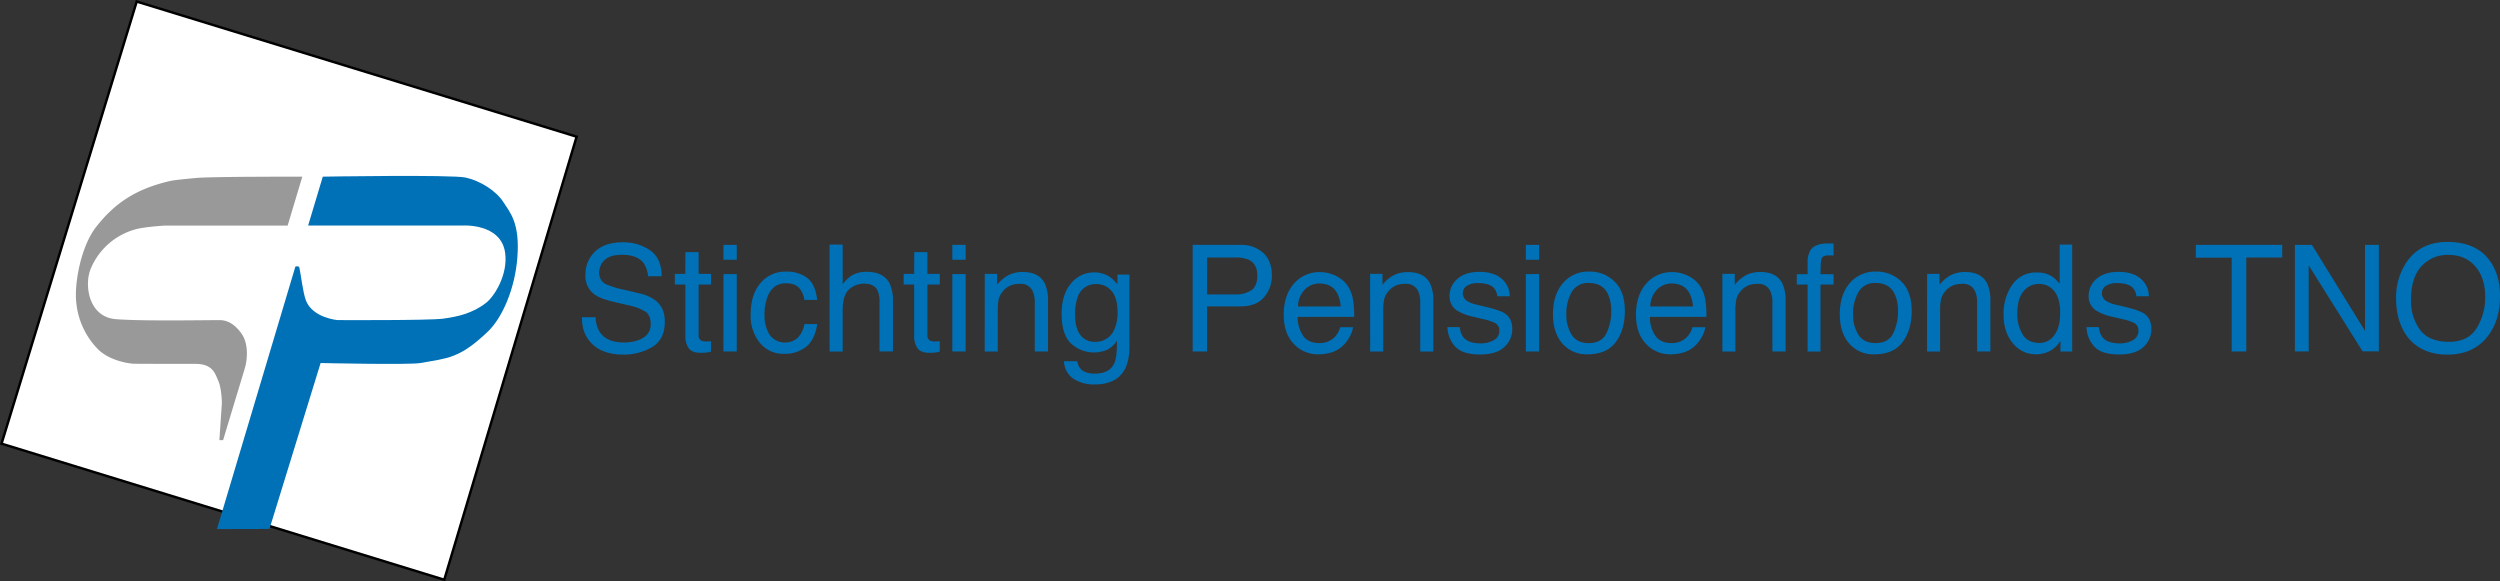
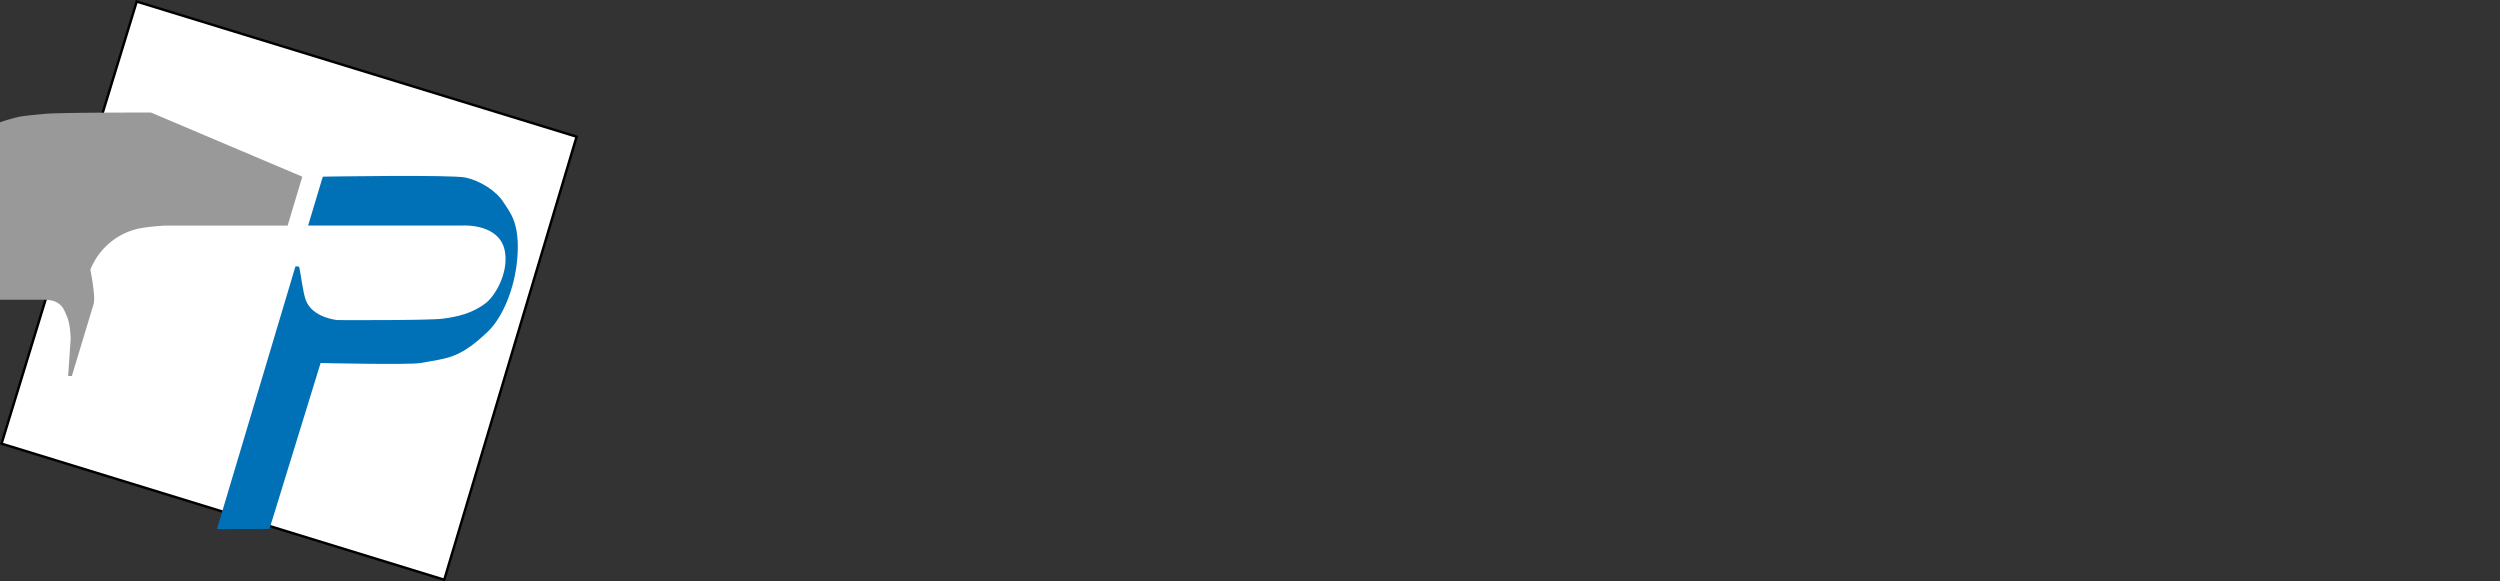
<svg xmlns="http://www.w3.org/2000/svg" id="Laag_1" data-name="Laag 1" viewBox="0 0 1009.49 234.72">
  <rect x="0" y="0" width="1009.49" height="234.72" fill="#333333" stroke="none" />
  <defs>
    <style>.cls-1{fill:#0071b7}</style>
  </defs>
-   <path class="cls-1" d="M252 140.19a12 12 0 001.66 5.94q2.79 4.29 9.85 4.28a16.73 16.73 0 005.76-.94q5-1.82 5-6.5 0-3.51-2.13-5a21 21 0 00-6.75-2.55l-5.65-1.32c-3.69-.86-6.3-1.8-7.83-2.84a9.1 9.1 0 01-4-8.06 12.6 12.6 0 013.91-9.52q3.9-3.72 11.06-3.72a18.83 18.83 0 0111.19 3.27q4.6 3.27 4.61 10.44h-5.48a11 11 0 00-1.8-5.3q-2.55-3.37-8.68-3.37c-3.3 0-5.66.72-7.11 2.17a6.91 6.91 0 00-2.16 5 5 5 0 002.56 4.63 37 37 0 007.57 2.34l5.85 1.38a17.57 17.57 0 016.53 2.72q4 3 4 8.76 0 7.16-5.08 10.23a22.27 22.27 0 01-11.78 3.07q-7.83 0-12.26-4.1c-2.95-2.71-4.4-6.4-4.34-11zM288.28 113.94h5.33v8.76h5v4.3h-5v20.48a2.22 2.22 0 001.11 2.2 4.85 4.85 0 002.06.32h.82a8.71 8.71 0 001-.1v4.19a10.37 10.37 0 01-1.89.38 17.45 17.45 0 01-2.12.12q-3.69 0-5-1.89a8.38 8.38 0 01-1.32-4.91V127H284v-4.3h4.25zM303.65 111H309v6h-5.37zm0 11.8H309v31.23h-5.37zM337.47 124.37q3.33 2.56 4 8.87h-5.13a9.48 9.48 0 00-2.13-4.82c-1.12-1.28-2.9-1.92-5.37-1.92q-5 0-7.2 4.92a19.47 19.47 0 00-1.41 7.87 14.77 14.77 0 002 7.93 7.73 7.73 0 0011.47 1.22 10.9 10.9 0 002.65-5.47h5.13q-.87 6.24-4.39 9.13a13.76 13.76 0 01-9 2.88 12 12 0 01-9.81-4.5 17.19 17.19 0 01-3.66-11.23q0-8.26 4-12.86a13 13 0 0110.22-4.6 13.66 13.66 0 018.63 2.58zM346.5 110.89h5.28v16a15.31 15.31 0 013.37-3.34 11.39 11.39 0 016.35-1.67q6.84 0 9.26 4.78a16.28 16.28 0 011.32 7.24v20.12h-5.42V134.3a11 11 0 00-.88-5.07q-1.42-2.58-5.39-2.58a9 9 0 00-5.95 2.26q-2.65 2.25-2.66 8.52v16.64h-5.28zM380.69 113.94H386v8.76h5v4.3h-5v20.48a2.22 2.22 0 001.11 2.2 4.83 4.83 0 002.05.32h.82a8.66 8.66 0 001-.1v4.19a10.73 10.73 0 01-1.89.38 17.45 17.45 0 01-2.12.12q-3.69 0-5-1.89a8.38 8.38 0 01-1.32-4.91V127h-4.25v-4.3h4.25zM396.06 111h5.37v6h-5.37zm0 11.8h5.37v31.23h-5.37zM409.15 122.7h5v4.45a14.2 14.2 0 014.72-4 12.6 12.6 0 015.54-1.2q6.68 0 9 4.66a16.54 16.54 0 011.29 7.3v20.12h-5.36V134.3a10.64 10.64 0 00-.85-4.63 5.16 5.16 0 00-5.1-2.93 10.47 10.47 0 00-3.07.38 7.89 7.89 0 00-3.81 2.58 7.78 7.78 0 00-1.72 3.21 21.86 21.86 0 00-.39 4.73v16.43h-5.28zM459.73 124a14.52 14.52 0 013 3v-4h4.86v28.53c0 4-.58 7.13-1.75 9.44q-3.27 6.39-12.35 6.38a15.07 15.07 0 01-8.5-2.27 8.86 8.86 0 01-3.85-7.1h5.36a5.92 5.92 0 001.52 3.25c1.18 1.17 3.05 1.76 5.59 1.76q6 0 7.9-4.28c.73-1.68 1.08-4.68 1-9a10.31 10.31 0 01-3.8 3.57 13.58 13.58 0 01-14.71-2.44q-3.81-3.63-3.81-12 0-7.89 3.84-12.31a11.85 11.85 0 019.27-4.42 11.3 11.3 0 016.43 1.89zm.64 5.65a7.64 7.64 0 00-6.09-2.81 7.53 7.53 0 00-7.58 5.16 20.56 20.56 0 00-1.08 7.3c0 3.53.72 6.22 2.14 8.07a6.93 6.93 0 005.76 2.77 8.09 8.09 0 008-5.13 16.69 16.69 0 001.28-6.77q-.04-5.81-2.43-8.63zM493.1 111h19.26a13.09 13.09 0 019.22 3.23q3.51 3.24 3.51 9.1a13.21 13.21 0 01-3.13 8.77q-3.13 3.74-9.59 3.74h-13.44v18.19h-5.83zm22.61 6a12.6 12.6 0 00-5.26-.9h-11.52V131h11.52a11 11 0 006.33-1.67q2.43-1.68 2.43-5.89 0-4.78-3.5-6.44zM551 123.56a11.94 11.94 0 014.75 4.06 14 14 0 012.1 5.53 36.68 36.68 0 01.46 6.92h-22.82a13.55 13.55 0 002.24 7.68q2.09 2.9 6.48 2.9a8.35 8.35 0 006.54-2.74 9.38 9.38 0 001.94-3.68h5.18a11 11 0 01-1.36 3.85 13.57 13.57 0 01-2.58 3.47 12.16 12.16 0 01-5.9 3.17 18 18 0 01-4.28.47 13.08 13.08 0 01-9.87-4.27q-4.05-4.26-4-11.93t4.08-12.28a13.43 13.43 0 0110.61-4.71 14.19 14.19 0 016.43 1.56zm1.89 12.32a13.78 13.78 0 00-1.48-5.48c-1.43-2.54-3.83-3.81-7.18-3.81a8 8 0 00-6 2.62 9.91 9.91 0 00-2.58 6.67zM564.75 122.7h5v4.45a14.1 14.1 0 014.72-4A12.56 12.56 0 01580 122c4.46 0 7.46 1.56 9 4.66a16.54 16.54 0 011.29 7.3v20.12H585V134.3a10.78 10.78 0 00-.85-4.63 5.16 5.16 0 00-5.1-2.93 10.54 10.54 0 00-3.08.38 8 8 0 00-3.81 2.58 7.63 7.63 0 00-1.71 3.21 21.74 21.74 0 00-.4 4.73v16.43h-5.27zM601 144.23a7.54 7.54 0 001.35 4q2 2.55 7.06 2.55a10.58 10.58 0 005.26-1.27 4.23 4.23 0 002.27-3.94 3.36 3.36 0 00-1.81-3.08 21.75 21.75 0 00-4.59-1.49l-4.25-1a20.8 20.8 0 01-6-2.23 6.62 6.62 0 01-3.45-5.91 9 9 0 013.25-7.21c2.16-1.84 5.08-2.75 8.74-2.75q7.18 0 10.36 4.16a8.9 8.9 0 011.93 5.68h-5a5.94 5.94 0 00-1.29-3.23q-1.86-2.07-6.45-2.07a7.85 7.85 0 00-4.63 1.14 3.52 3.52 0 00-1.57 3 3.7 3.7 0 002.07 3.27 12.37 12.37 0 003.52 1.29l3.55.85c3.86.92 6.45 1.8 7.76 2.66q3.07 2 3.08 6.36a9.67 9.67 0 01-3.22 7.24q-3.23 3-9.8 3-7.1 0-10-3.17a11.91 11.91 0 01-3.16-7.87zM627.64 111H633v6h-5.36zm0 11.8H633v31.23h-5.36zM663.46 125.83q4.17 4 4.16 11.88 0 7.59-3.66 12.53t-11.38 4.95a12.8 12.8 0 01-10.21-4.38q-3.78-4.38-3.78-11.75 0-7.91 4-12.59a13.32 13.32 0 0110.7-4.68 14 14 0 0110.17 4.04zm-3.27 20.85a20 20 0 001.93-8.82 15.92 15.92 0 00-1.39-7.14q-2.21-4.34-7.59-4.33a7.49 7.49 0 00-7 3.68A17.34 17.34 0 00644 139a15 15 0 002.17 8.34c1.45 2.22 3.75 3.34 6.9 3.34 3.46-.03 5.84-1.36 7.12-4zM693.24 123.56a11.94 11.94 0 014.75 4.06 14.19 14.19 0 012.09 5.53 36.48 36.48 0 01.47 6.92h-22.82a13.55 13.55 0 002.23 7.68q2.1 2.9 6.49 2.9a8.35 8.35 0 006.54-2.74 9.36 9.36 0 001.93-3.68h5.19a11 11 0 01-1.36 3.85 13.83 13.83 0 01-2.59 3.47 12.07 12.07 0 01-5.9 3.17 17.89 17.89 0 01-4.27.47 13.08 13.08 0 01-9.87-4.27q-4.05-4.26-4-11.93t4.08-12.28a13.43 13.43 0 0110.61-4.71 14.22 14.22 0 016.43 1.56zm1.89 12.32a13.78 13.78 0 00-1.48-5.48q-2.16-3.81-7.18-3.81a8 8 0 00-6 2.62 10 10 0 00-2.59 6.67zM707 122.7h5v4.45a14.07 14.07 0 014.71-4 12.6 12.6 0 015.54-1.2q6.68 0 9 4.66a16.7 16.7 0 011.28 7.3v20.12h-5.33V134.3a10.64 10.64 0 00-.85-4.63 5.14 5.14 0 00-5.09-2.93 10.54 10.54 0 00-3.08.38 7.89 7.89 0 00-3.81 2.58 7.63 7.63 0 00-1.71 3.21 21.13 21.13 0 00-.4 4.73v16.43H707zM742.58 113.12q1.84-2.7 7.12-2.7h1l1.2.09v4.8l-1.2-.07h-.69c-1.62 0-2.59.42-2.91 1.25s-.47 2.94-.47 6.34h5.27V127h-5.27v27.07h-5.21V127h-4.37v-4.16h4.37v-4.92a9.22 9.22 0 011.16-4.8zM779.28 125.83q4.15 4 4.16 11.88 0 7.59-3.66 12.53t-11.38 4.95a12.8 12.8 0 01-10.21-4.38q-3.78-4.38-3.78-11.75 0-7.91 4-12.59a13.36 13.36 0 0110.71-4.68 14 14 0 0110.16 4.04zM776 146.68a20 20 0 001.92-8.82 15.78 15.78 0 00-1.39-7.14q-2.19-4.34-7.59-4.33a7.48 7.48 0 00-7 3.68 17.24 17.24 0 00-2.17 8.9 15 15 0 002.17 8.34c1.45 2.22 3.75 3.34 6.9 3.34 3.51 0 5.88-1.33 7.16-3.97zM789.68 122.7h5v4.45a14.07 14.07 0 014.71-4 12.6 12.6 0 015.54-1.2q6.67 0 9 4.66a16.54 16.54 0 011.29 7.3v20.12h-5.36V134.3a10.64 10.64 0 00-.85-4.63 5.15 5.15 0 00-5.1-2.93 10.47 10.47 0 00-3.07.38 7.89 7.89 0 00-3.81 2.58 7.63 7.63 0 00-1.71 3.21 21.13 21.13 0 00-.4 4.73v16.43h-5.27zM840 123.66a14.1 14.1 0 013.19 3.08v-15.85h5.06v43.18h-4.74v-4.36a11.47 11.47 0 01-4.35 4.19 12.39 12.39 0 01-5.75 1.29 11.64 11.64 0 01-9.05-4.41q-3.82-4.41-3.82-11.74a20.28 20.28 0 013.49-11.88 11.38 11.38 0 0110-5 11.1 11.1 0 015.97 1.5zm-11.77 23.53c1.42 2.26 3.7 3.4 6.82 3.4a7.17 7.17 0 006-3.15c1.57-2.1 2.35-5.12 2.35-9s-.81-6.9-2.42-8.8a7.51 7.51 0 00-6-2.86 7.84 7.84 0 00-6.43 3q-2.46 3-2.46 9a15.62 15.62 0 002.18 8.41zM859.07 144.23a7.63 7.63 0 001.34 4q2 2.55 7.06 2.55a10.56 10.56 0 005.26-1.27 4.22 4.22 0 002.28-3.94 3.37 3.37 0 00-1.82-3.08 21.39 21.39 0 00-4.58-1.49l-4.26-1a20.89 20.89 0 01-6-2.23 6.62 6.62 0 01-3.45-5.91 9 9 0 013.25-7.21c2.17-1.84 5.08-2.75 8.74-2.75q7.18 0 10.37 4.16a9 9 0 011.93 5.68h-5a5.94 5.94 0 00-1.29-3.23q-1.86-2.07-6.45-2.07a7.85 7.85 0 00-4.63 1.14 3.53 3.53 0 00-1.58 3 3.7 3.7 0 002.07 3.27 12.49 12.49 0 003.52 1.29l3.55.85c3.86.92 6.45 1.8 7.77 2.66q3.08 2 3.07 6.36a9.63 9.63 0 01-3.22 7.24q-3.21 3-9.8 3-7.1 0-10-3.17a12 12 0 01-3.16-7.87zM933.06 111v5.12h-14.5v37.91h-5.89v-37.87h-14.5V111zM938.18 111h6.87l21.46 34.77V111h5.57v43h-6.55l-21.78-34.73V154h-5.57zM1016.72 117.19q4.28 5.72 4.28 14.62 0 9.63-4.89 16-5.75 7.5-16.38 7.5-9.93 0-15.61-6.56-5.07-6.33-5.07-16a25.44 25.44 0 014.33-14.94q5.57-8 16.47-8 11.4.05 16.87 7.38zm-5.14 27.43a23.48 23.48 0 003.44-12.71q0-7.59-4-12.23t-10.85-4.63a14.13 14.13 0 00-10.9 4.59q-4.21 4.59-4.22 13.53a19.82 19.82 0 003.62 12.07q3.62 4.9 11.73 4.91 7.74 0 11.18-5.53z" transform="translate(-11.51 -12.12)" />
  <path fill="#fff" stroke="#000" d="M55.2.63L232.84 55.2l-53.45 178.9L.62 179.15 55.2.63z" />
-   <path d="M133.58 83.46l-5.92 19.76h-49.7s-8.18.48-11.79 1.52A27.41 27.41 0 0048 121c-2.46 6.52-.66 19.12 10.31 20 11.8.93 41 .25 42.71.42 2 .2 5 1.1 8.05 5.47s2.2 10.94 1.32 13.87-8.79 29.08-8.79 29.08h-1.5l1-14.83s0-5.95-1.53-9.31c-1.2-2.66-2.08-6.66-9.19-6.65-6.28 0-24.49 0-25.1-.07-3.6-.25-10.66-1.94-14.56-6.21a31.08 31.08 0 01-8.36-18.06c-1-7.38 1.63-22.86 8-31 7.78-9.94 16.12-14.92 27.75-18 3.28-.85 3.65-.86 12.69-1.74 6.94-.58 42.78-.51 42.78-.51z" transform="translate(-11.51 -12.12)" fill="#999" />
+   <path d="M133.58 83.46l-5.92 19.76h-49.7s-8.18.48-11.79 1.52A27.41 27.41 0 0048 121s2.2 10.94 1.32 13.87-8.79 29.08-8.79 29.08h-1.5l1-14.83s0-5.95-1.53-9.31c-1.2-2.66-2.08-6.66-9.19-6.65-6.28 0-24.49 0-25.1-.07-3.6-.25-10.66-1.94-14.56-6.21a31.08 31.08 0 01-8.36-18.06c-1-7.38 1.63-22.86 8-31 7.78-9.94 16.12-14.92 27.75-18 3.28-.85 3.65-.86 12.69-1.74 6.94-.58 42.78-.51 42.78-.51z" transform="translate(-11.51 -12.12)" fill="#999" />
  <path class="cls-1" d="M141.85 83.46l-5.92 19.73h62.44s15.46-1 17.11 11c1.22 8.9-4.38 17.59-7.6 20.14-5.52 4.38-11.79 5.71-17.49 6.47s-42.58.57-42.58.57-10.1-.83-12.8-8c-1.18-3.16-2-10.39-2.61-13.15-.19-.88-1.61-.46-1.61-.46l-31.67 106 21.2-.05 20.65-67s35.87.81 40.3 0c10.93-2 15.66-1.65 27.23-12.68 5.7-5.44 10.92-17 11.92-29.89 1.11-14.2-3.13-18.38-5.52-22.21-3-4.85-9.7-8.88-15.39-10.11s-57.66-.36-57.66-.36z" transform="translate(-11.51 -12.12)" />
</svg>